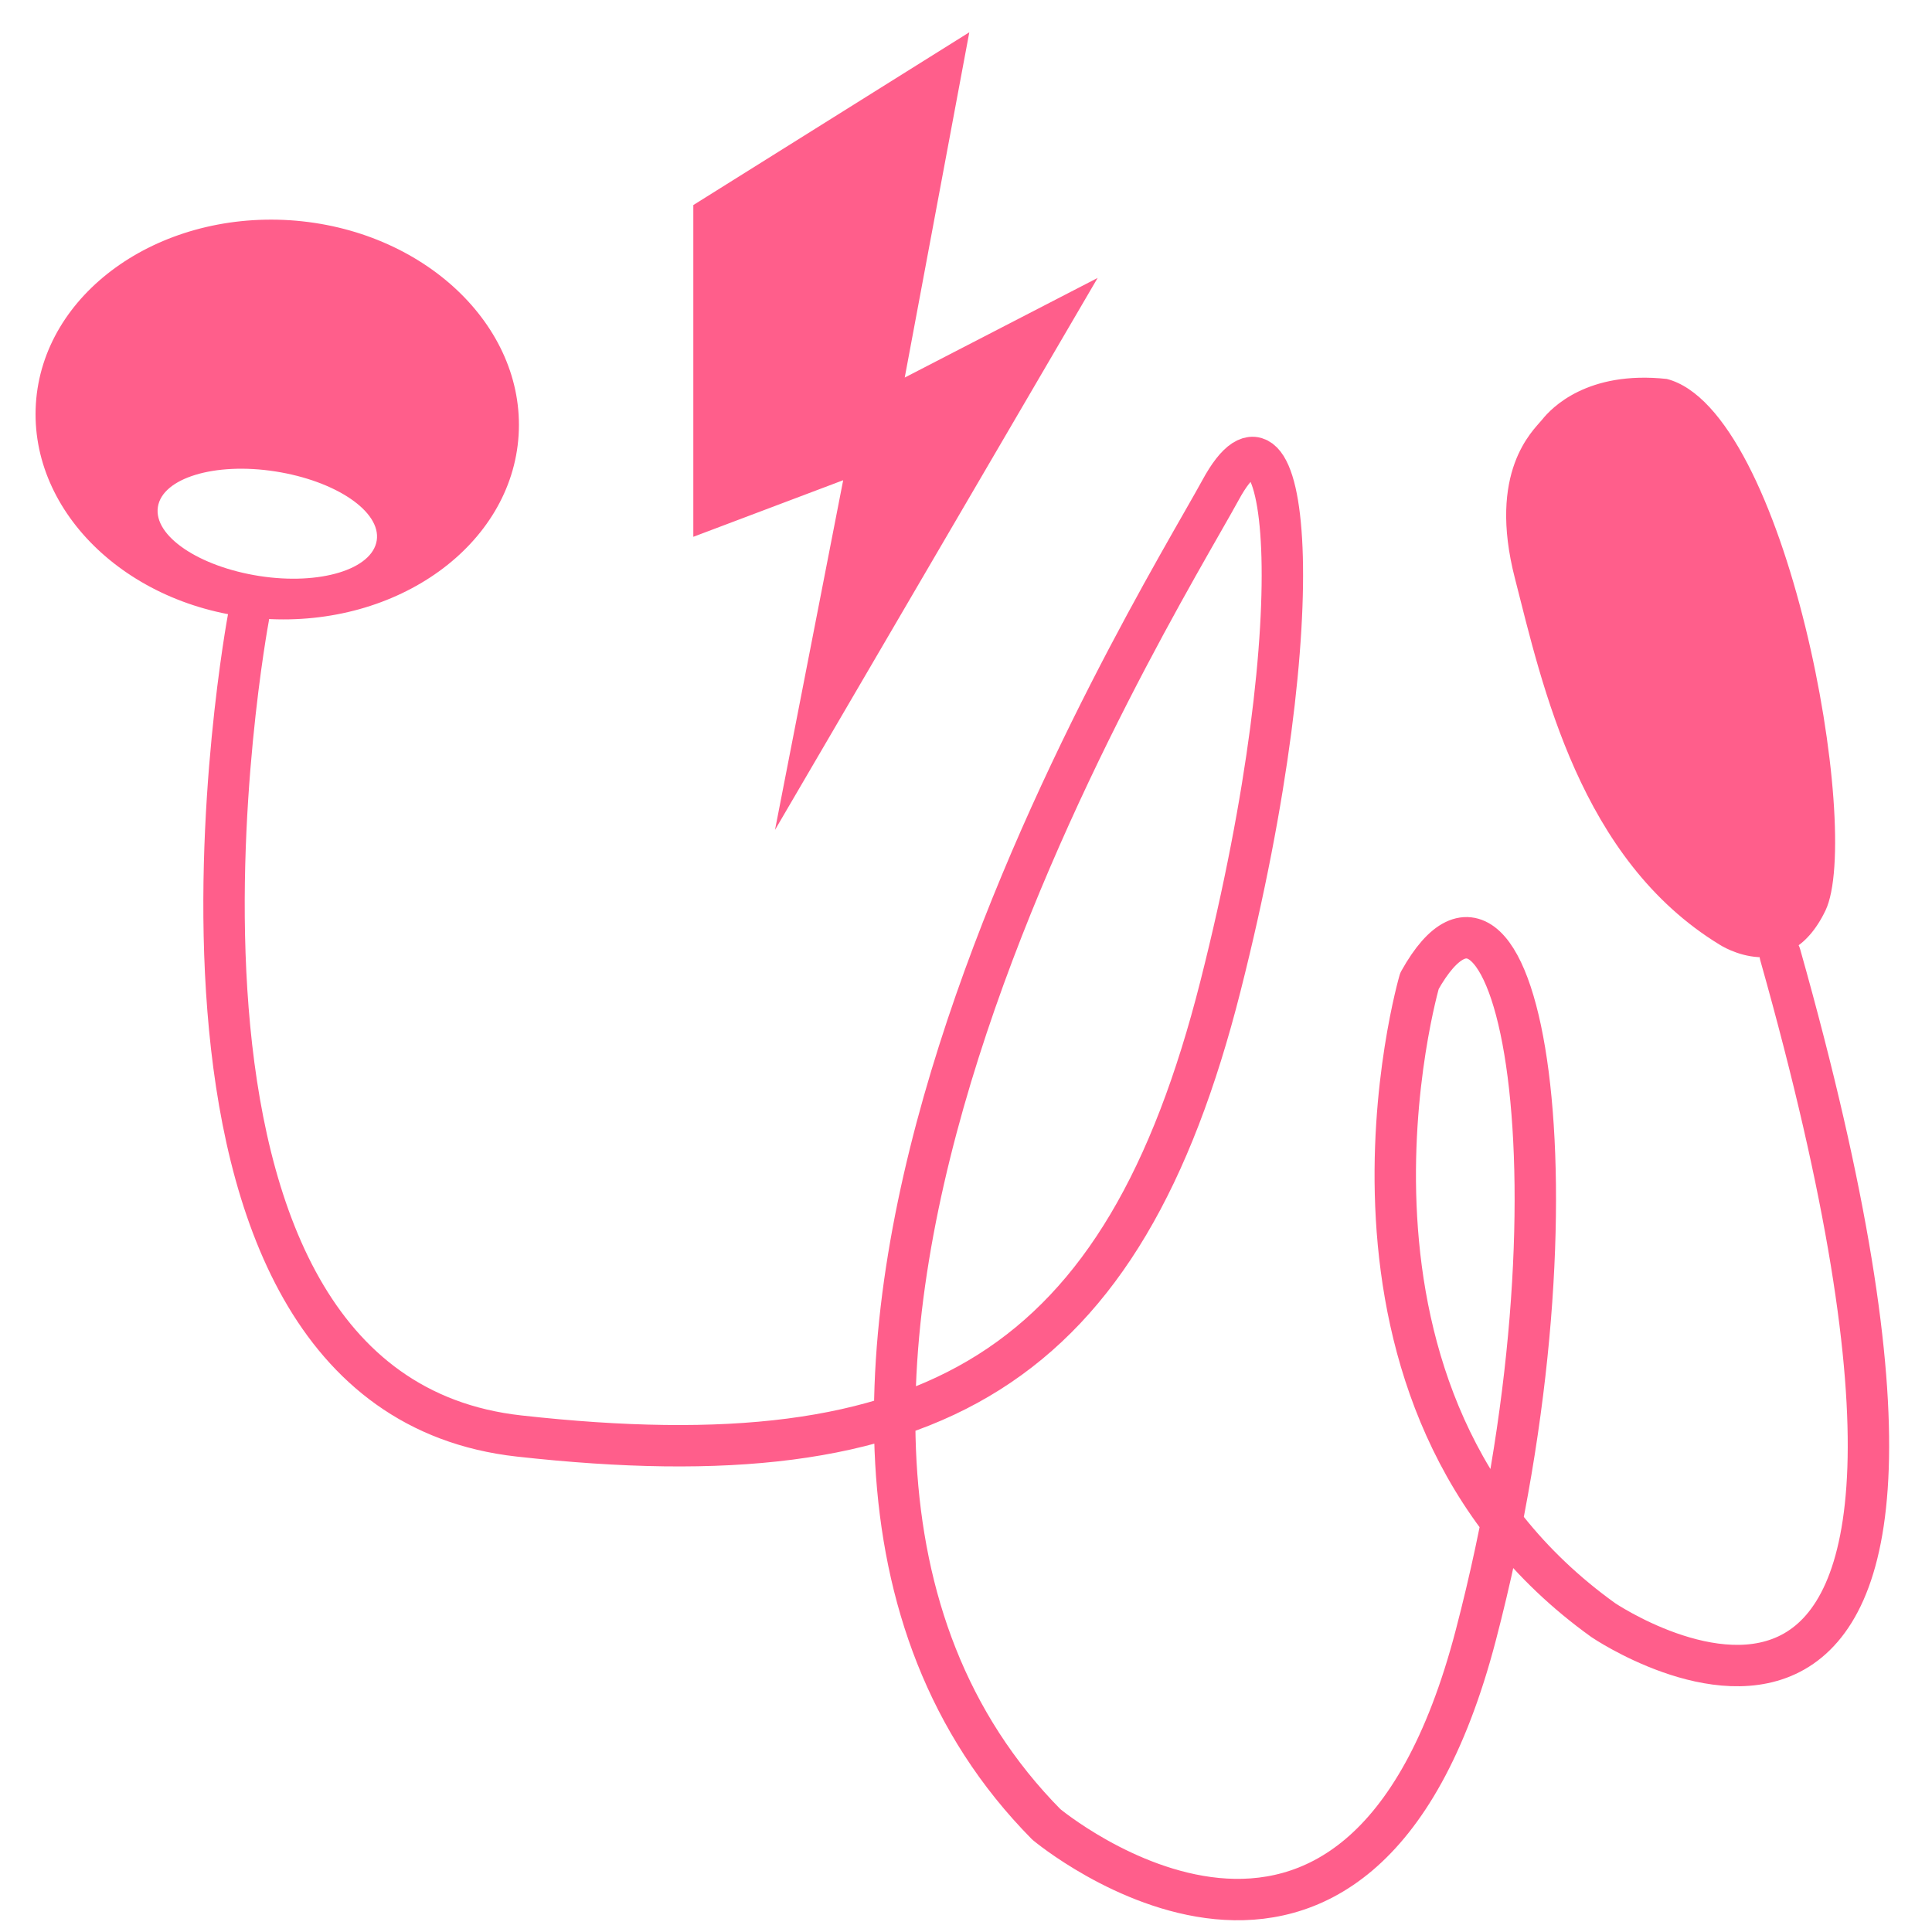
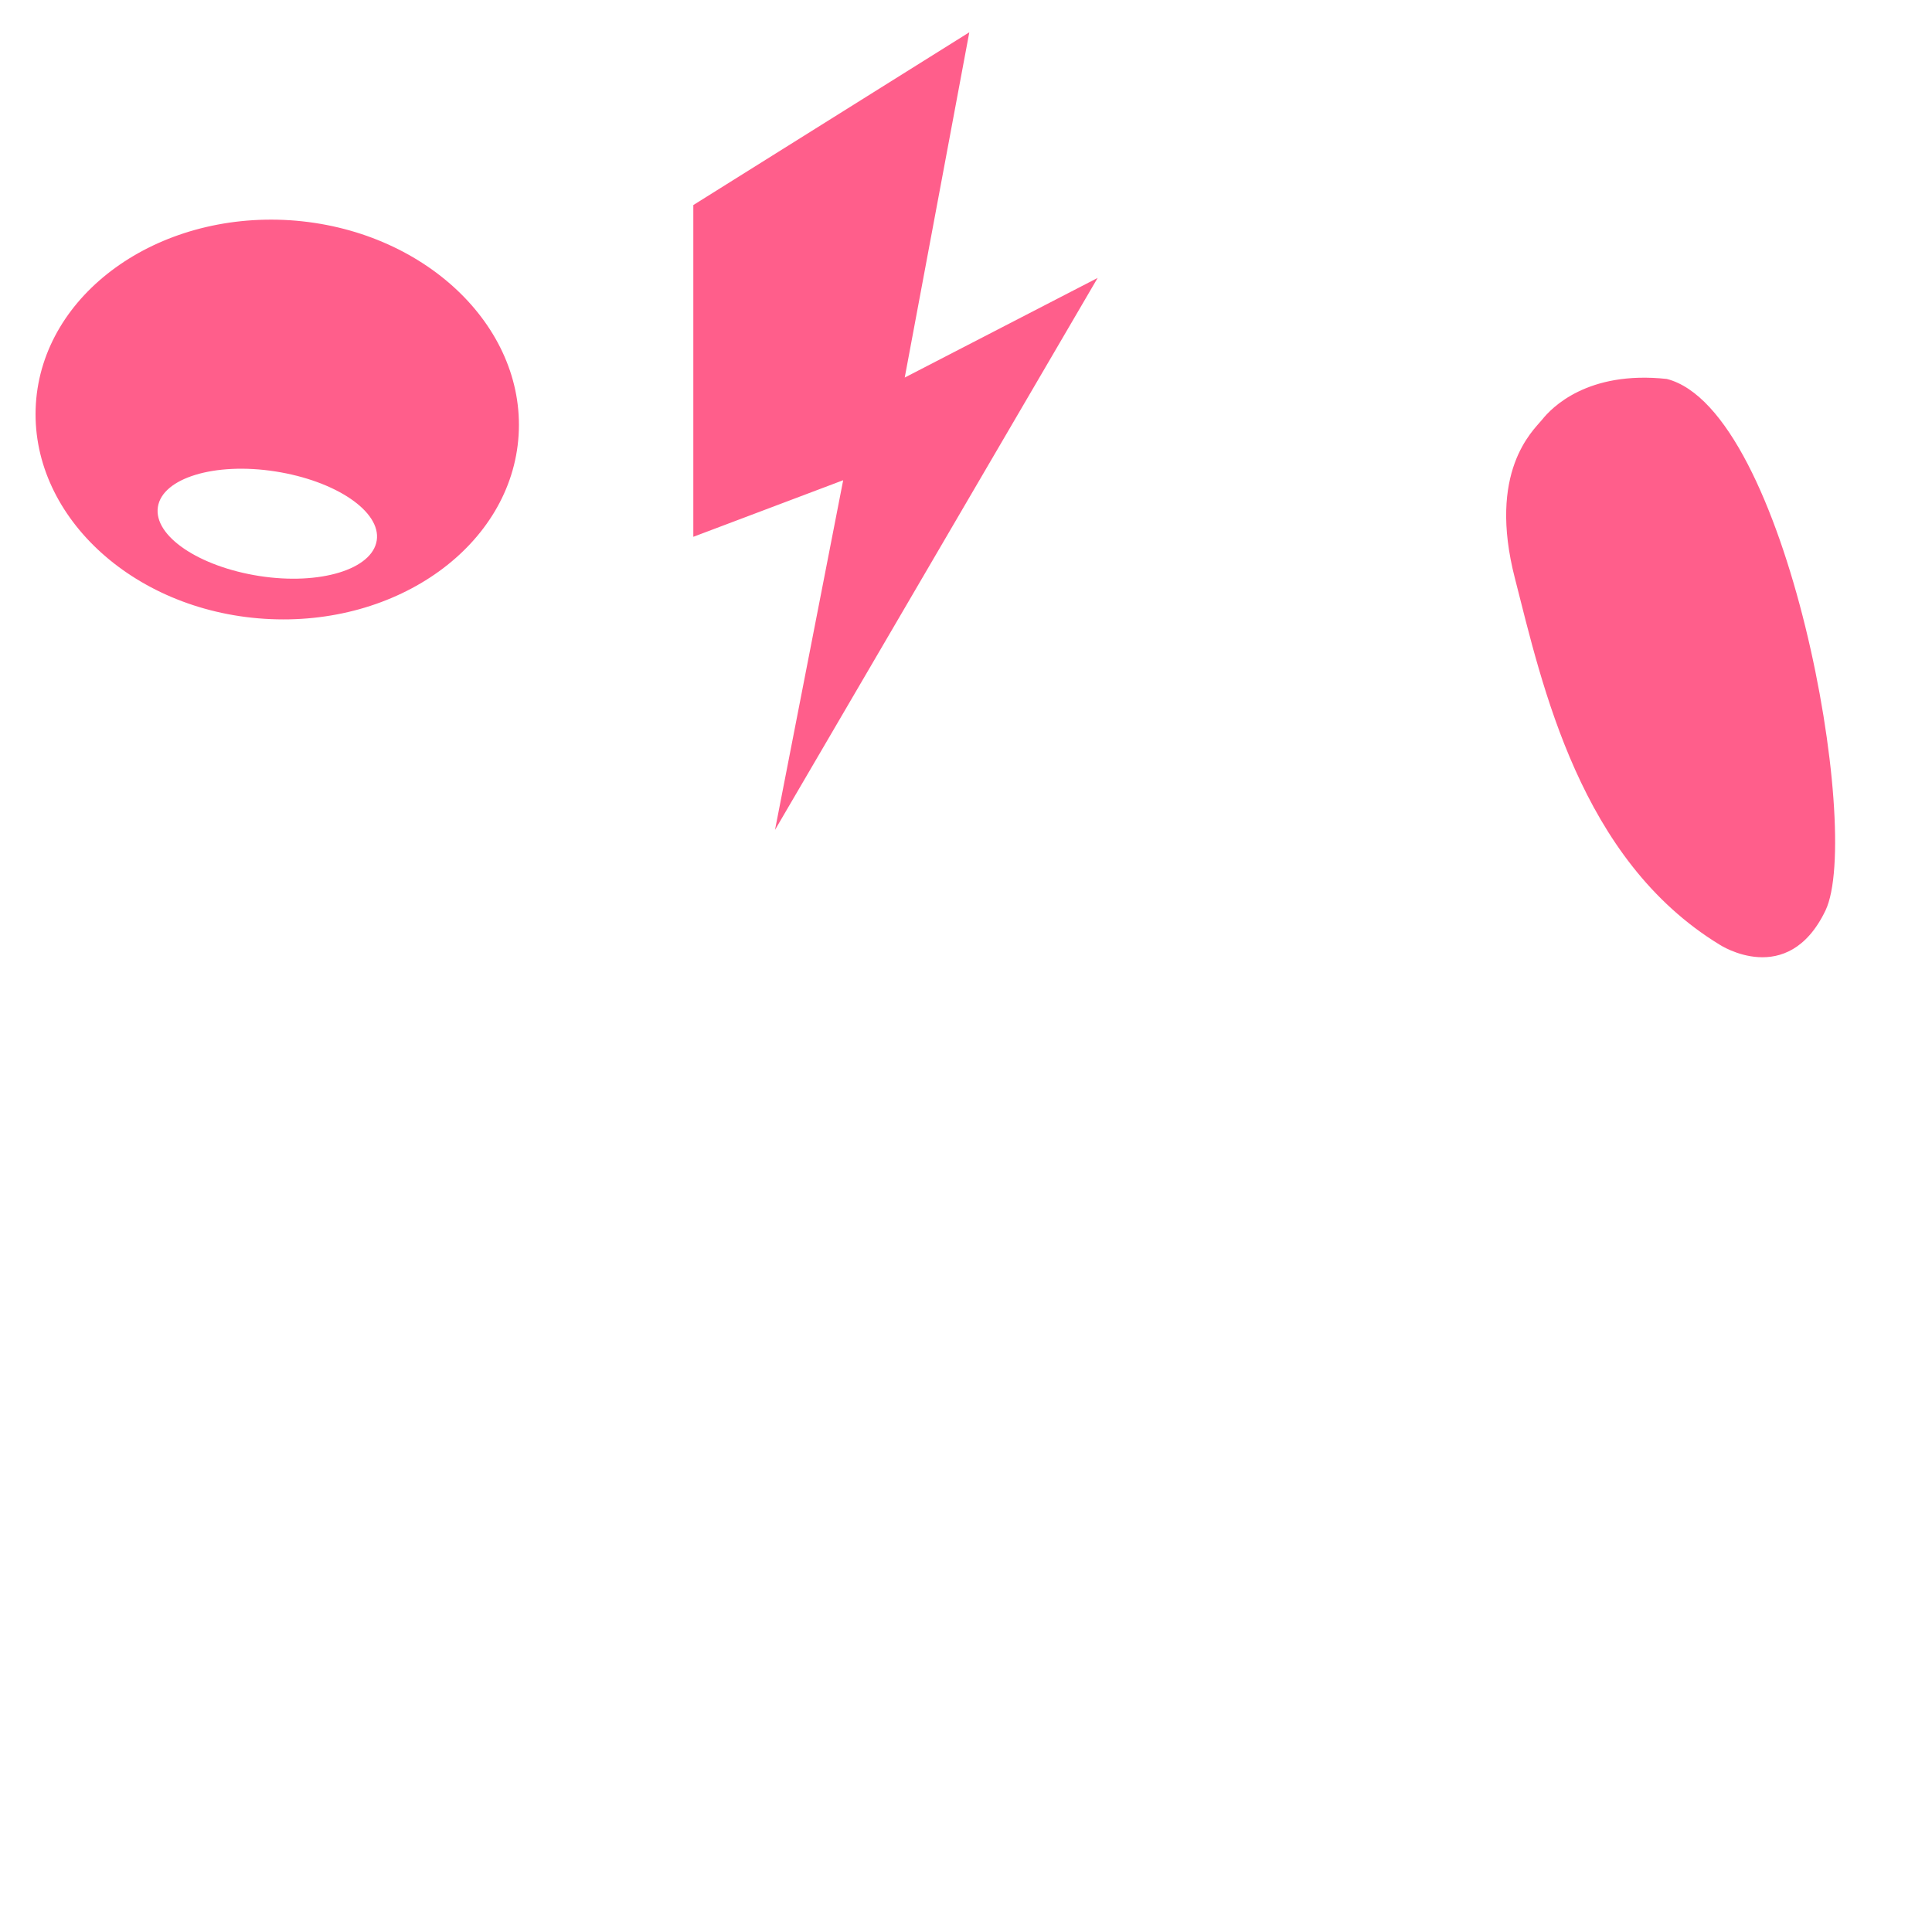
<svg xmlns="http://www.w3.org/2000/svg" width="115" height="115">
  <path fill="#ff5e8b" d="M17.266 13.11c-7.935-.51-14.72 4.386-15.13 10.925s5.668 12.289 13.603 12.798 14.72-4.387 15.13-10.925-5.684-12.272-13.603-12.798m5.159 19.057c-.263 1.725-3.384 2.678-6.982 2.12-3.598-.56-6.309-2.383-6.046-4.108s3.384-2.678 6.982-2.119 6.309 2.382 6.046 4.107M41.269 12.206 57.697 1.922l-3.844 20.552 11.483-5.93L46.131 49.4l4.058-20.815-8.92 3.368ZM91.786 24.988c-.558.673-3.252 3.088-1.61 9.446 1.627 6.358 3.861 16.725 12.19 21.801 0 0 4.042 2.645 6.293-2.037 2.234-4.682-2.284-29.818-9.447-31.642-4.731-.509-6.867 1.725-7.426 2.432" />
-   <path fill="none" stroke="#ff5e8b" stroke-linecap="round" stroke-linejoin="round" stroke-width="2.464" d="M14.786 36.767s-8.609 45.967 16.116 48.71C55.594 88.222 66.864 81.52 72.647 58.7c5.783-22.819 3.96-36.833 0-29.522-3.976 7.294-34.106 55.38-10.366 79.416 0 0 18.564 15.525 25.563-11.254 6.998-26.778 2.431-49.302-3.352-38.952 0 0-7.294 24.955 10.942 38.049 0 0 26.827 18.153 10.53-39.61" />
</svg>